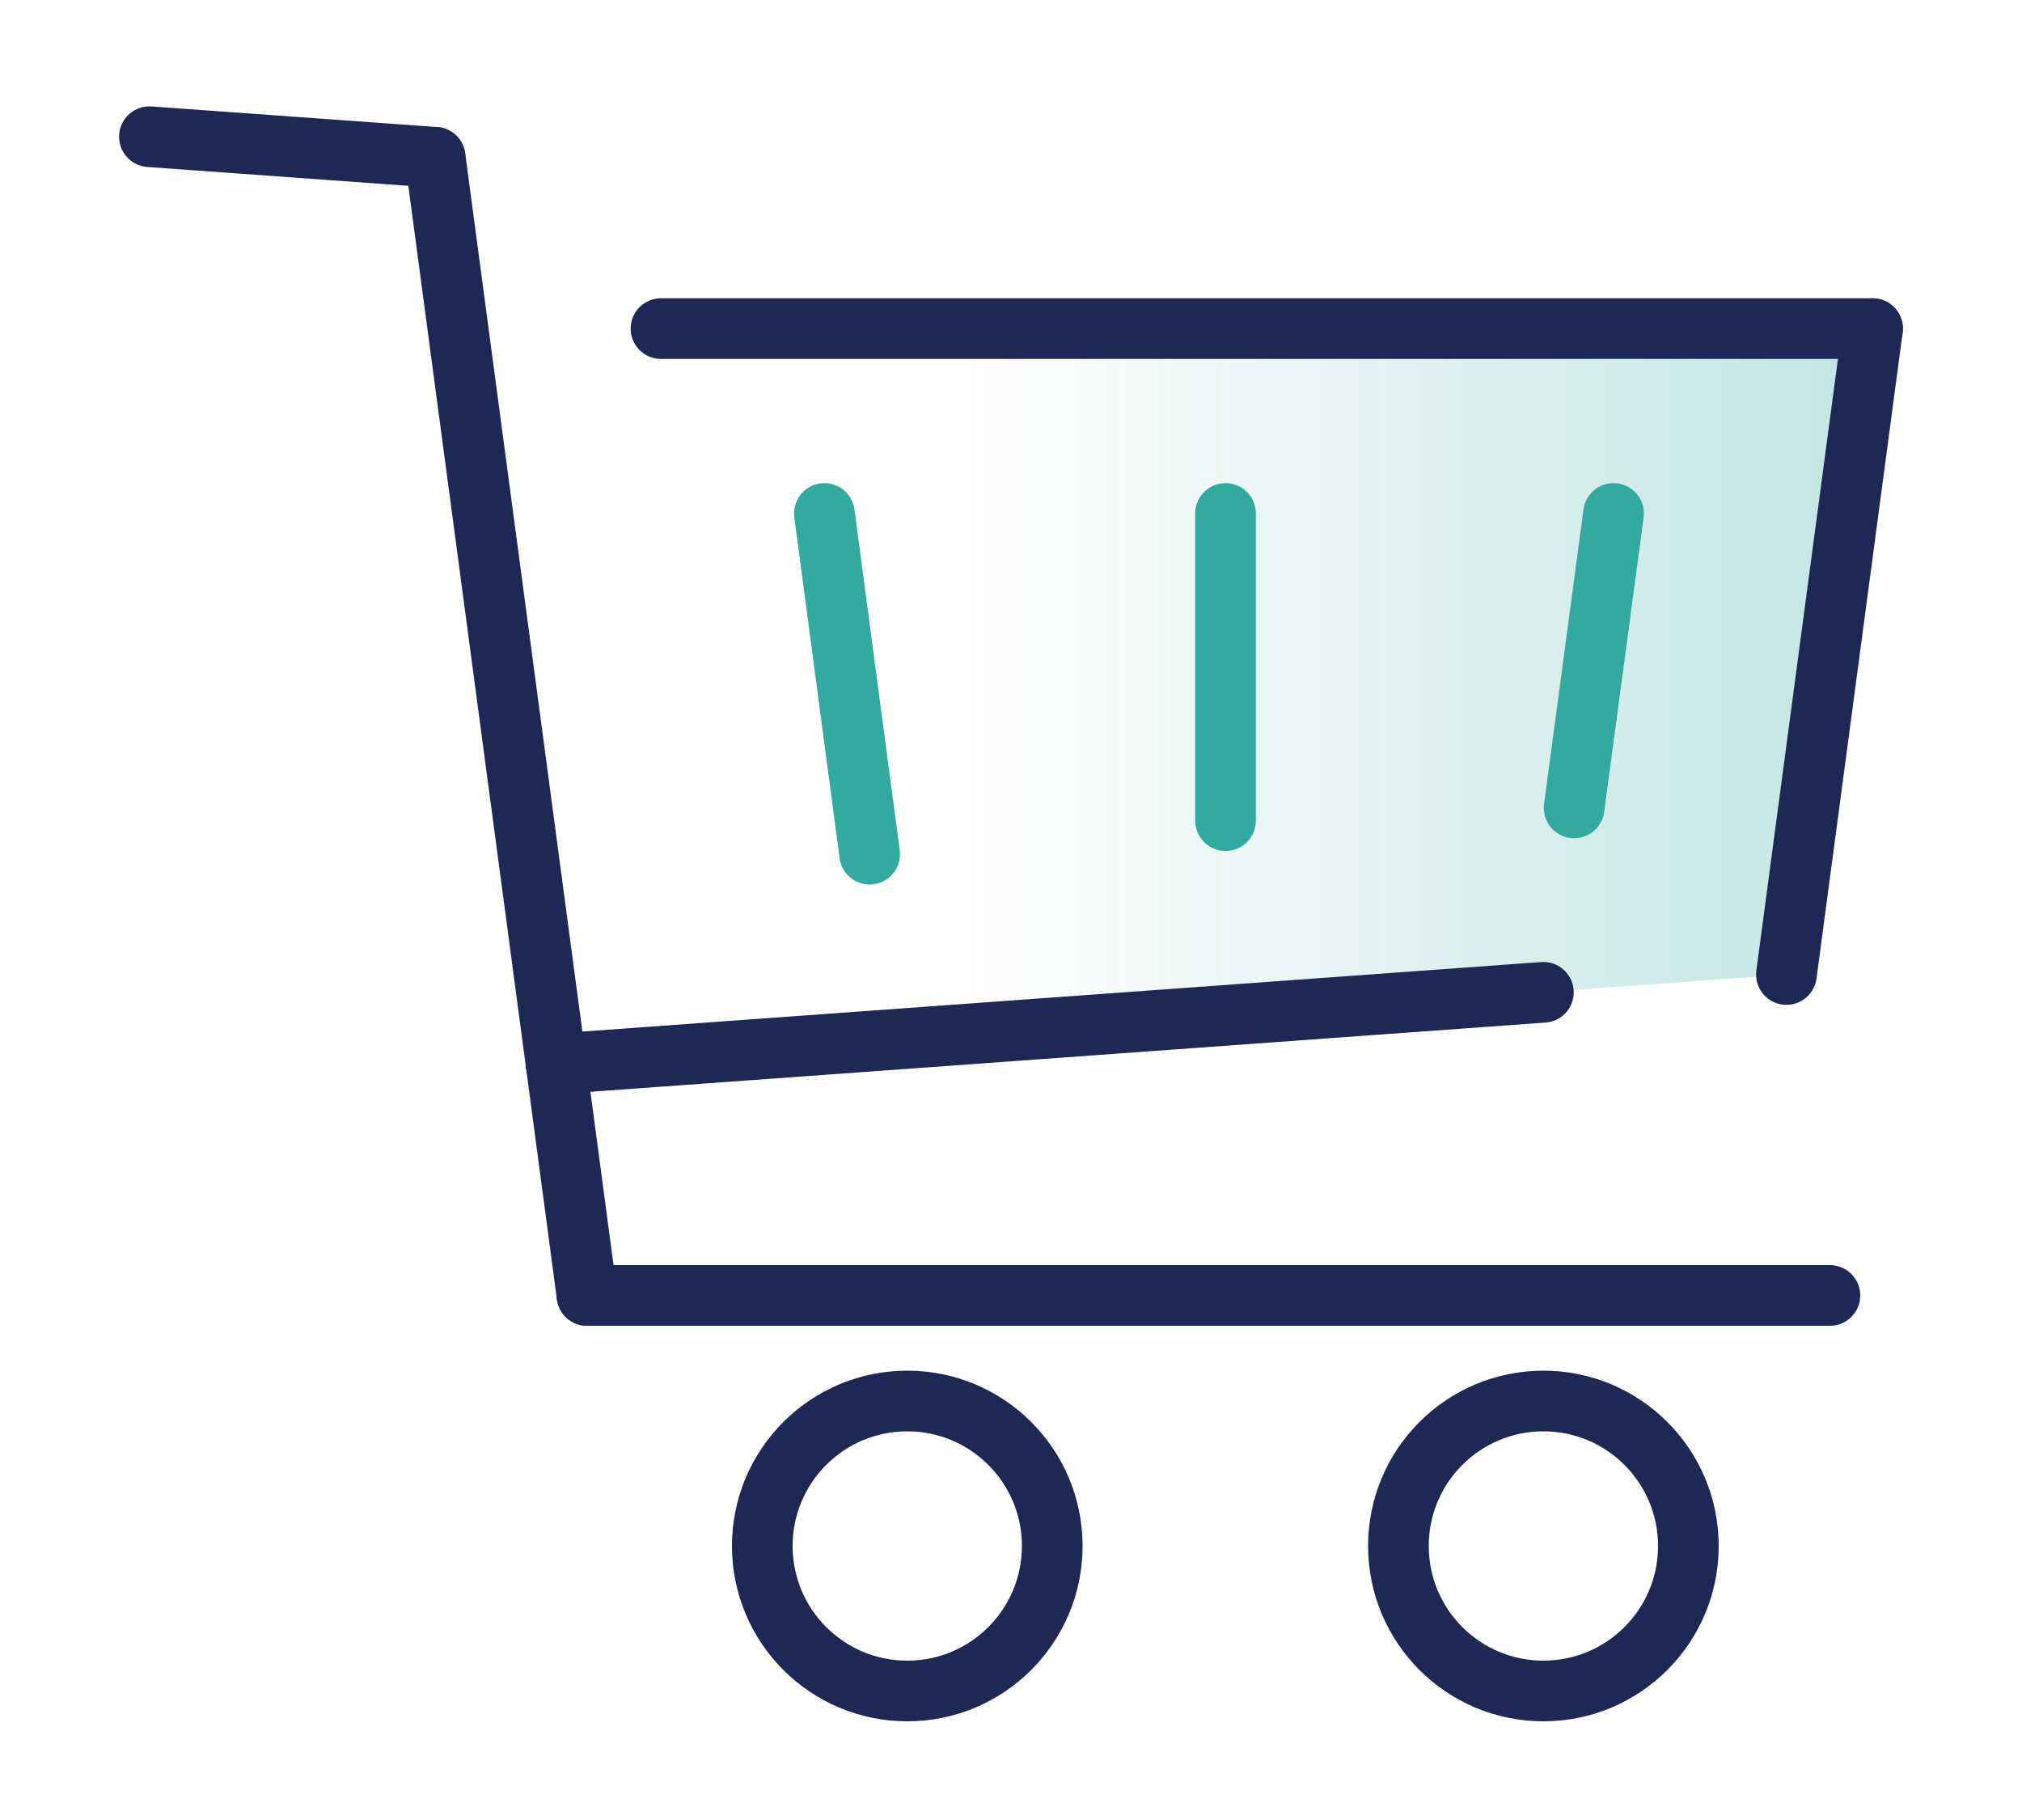
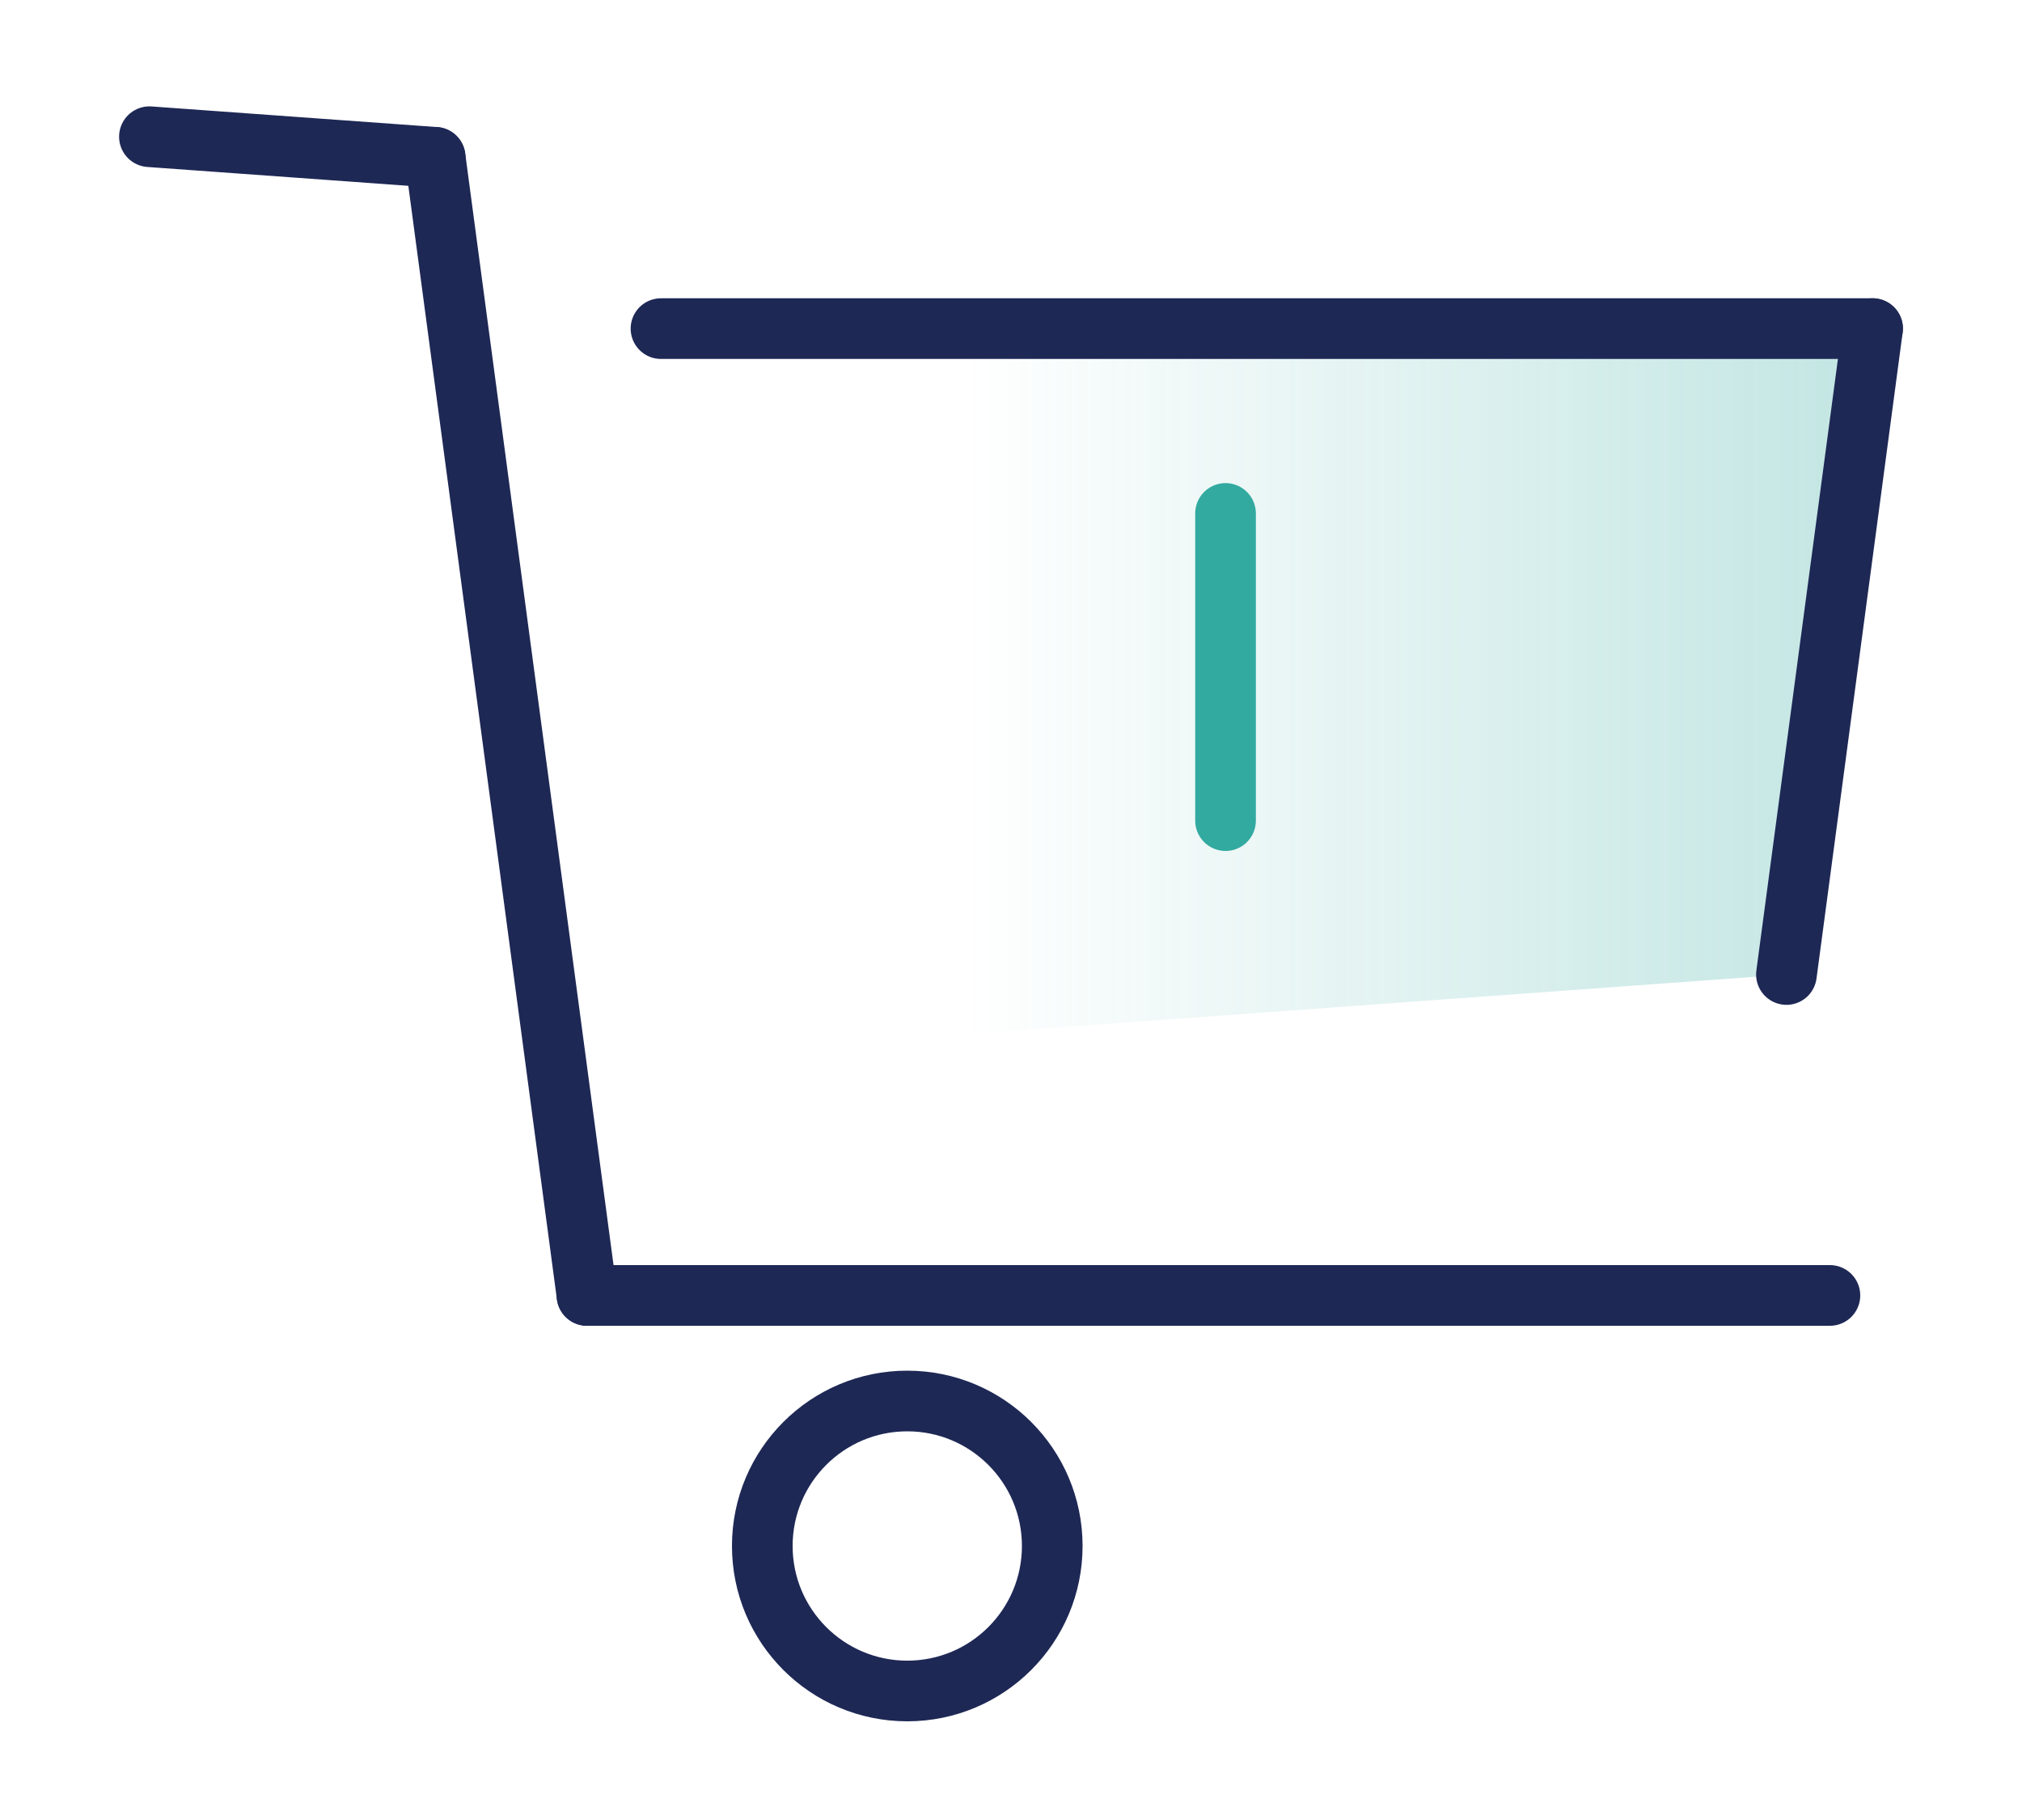
<svg xmlns="http://www.w3.org/2000/svg" id="a" viewBox="0 0 100 90">
  <defs>
    <linearGradient id="b" x1="22.65" y1="34.43" x2="92.61" y2="34.43" gradientUnits="userSpaceOnUse">
      <stop offset=".36" stop-color="#32aaa0" stop-opacity="0" />
      <stop offset=".75" stop-color="#32aaa0" stop-opacity=".62" />
      <stop offset="1" stop-color="#32aaa0" />
    </linearGradient>
  </defs>
  <g style="opacity:.3;">
    <polygon points="22.65 16.25 92.61 16.25 88.35 48.19 27.5 52.61 22.65 16.25" style="fill:url(#b);" />
  </g>
  <g>
    <line x1="32.69" y1="16.25" x2="92.61" y2="16.25" style="fill:none; stroke:#1e2855; stroke-linecap:round; stroke-miterlimit:10; stroke-width:3px;" />
    <line x1="29.03" y1="64.06" x2="90.5" y2="64.06" style="fill:none; stroke:#1e2855; stroke-linecap:round; stroke-miterlimit:10; stroke-width:3px;" />
-     <line x1="27.5" y1="52.61" x2="76.33" y2="49.07" style="fill:none; stroke:#1e2855; stroke-linecap:round; stroke-miterlimit:10; stroke-width:3px;" />
    <line x1="7.39" y1="6.76" x2="21.52" y2="7.78" style="fill:none; stroke:#1e2855; stroke-linecap:round; stroke-miterlimit:10; stroke-width:3px;" />
    <line x1="21.52" y1="7.78" x2="29.03" y2="64.06" style="fill:none; stroke:#1e2855; stroke-linecap:round; stroke-miterlimit:10; stroke-width:3px;" />
    <line x1="92.61" y1="16.25" x2="88.35" y2="48.19" style="fill:none; stroke:#1e2855; stroke-linecap:round; stroke-miterlimit:10; stroke-width:3px;" />
    <circle cx="44.87" cy="76.45" r="7.17" style="fill:none; stroke:#1e2855; stroke-linecap:round; stroke-miterlimit:10; stroke-width:3px;" />
-     <circle cx="76.33" cy="76.45" r="7.17" style="fill:none; stroke:#1e2855; stroke-linecap:round; stroke-miterlimit:10; stroke-width:3px;" />
  </g>
-   <line x1="79.8" y1="25.39" x2="77.85" y2="39.95" style="fill:none; stroke:#32aaa0; stroke-linecap:round; stroke-miterlimit:10; stroke-width:3px;" />
-   <line x1="43.01" y1="42.24" x2="40.77" y2="25.39" style="fill:none; stroke:#32aaa0; stroke-linecap:round; stroke-miterlimit:10; stroke-width:3px;" />
  <line x1="60.61" y1="25.39" x2="60.61" y2="40.58" style="fill:none; stroke:#32aaa0; stroke-linecap:round; stroke-miterlimit:10; stroke-width:3px;" />
</svg>